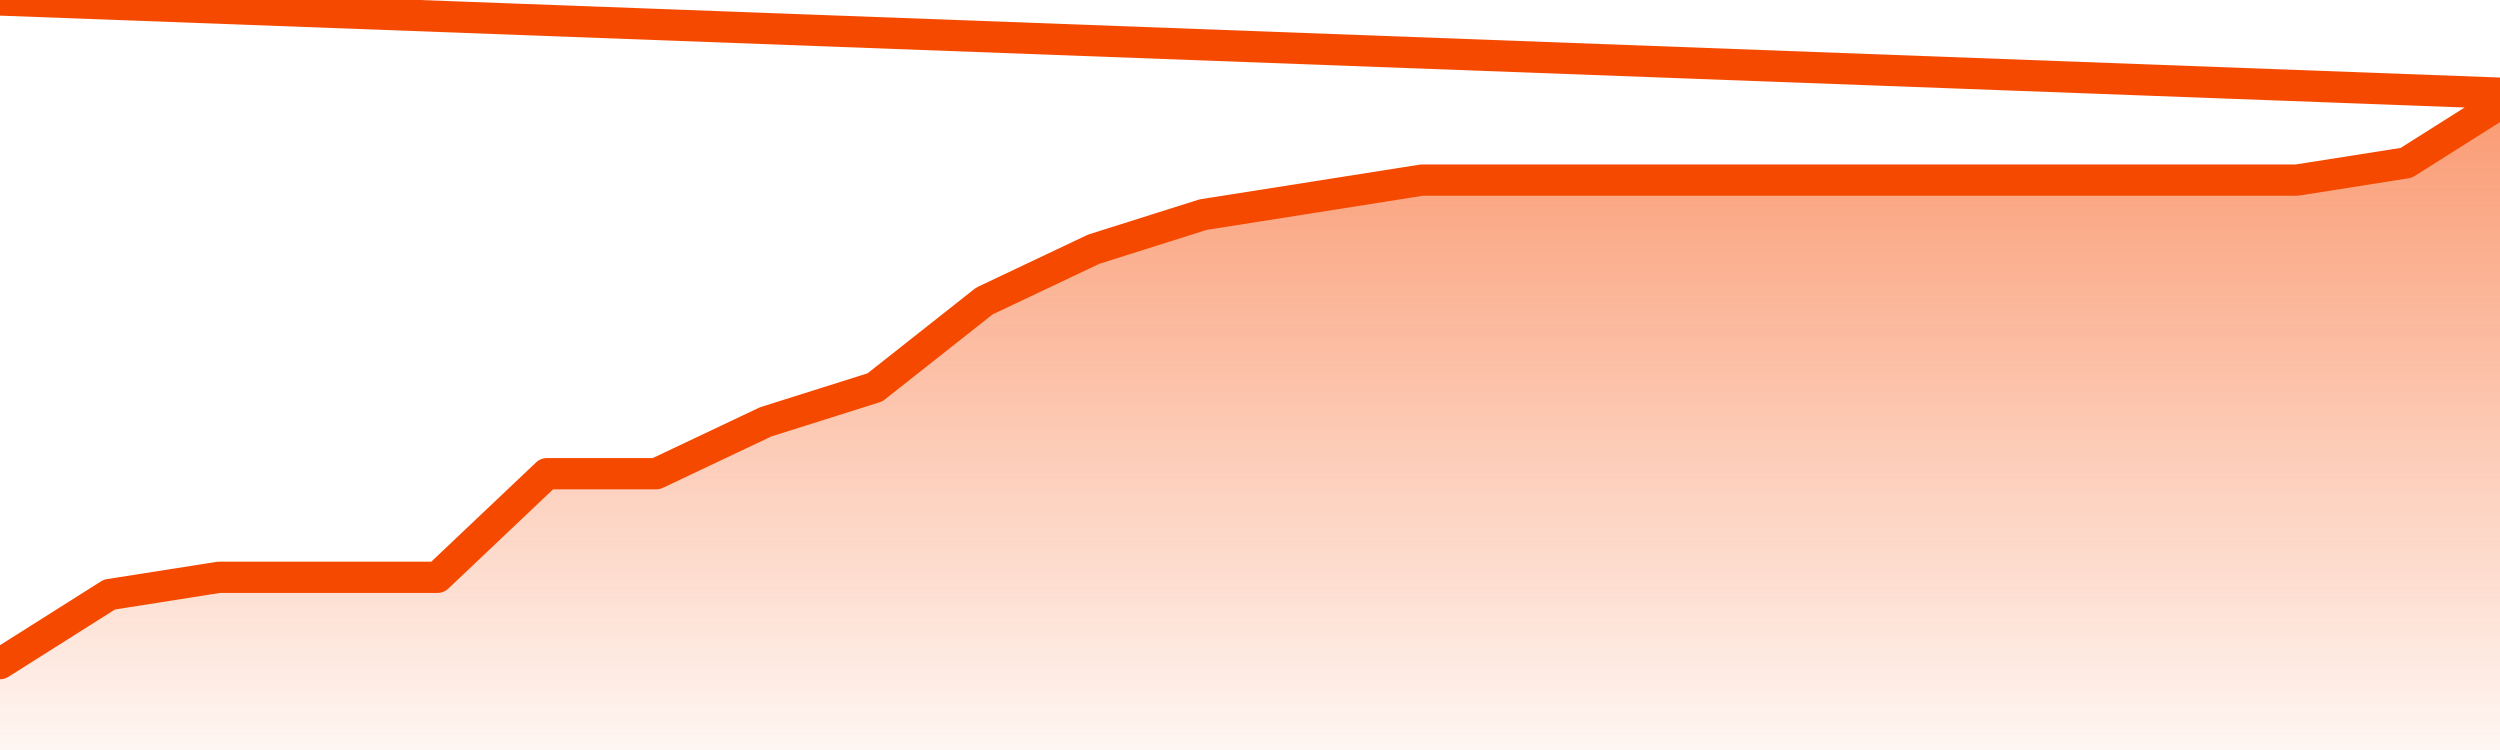
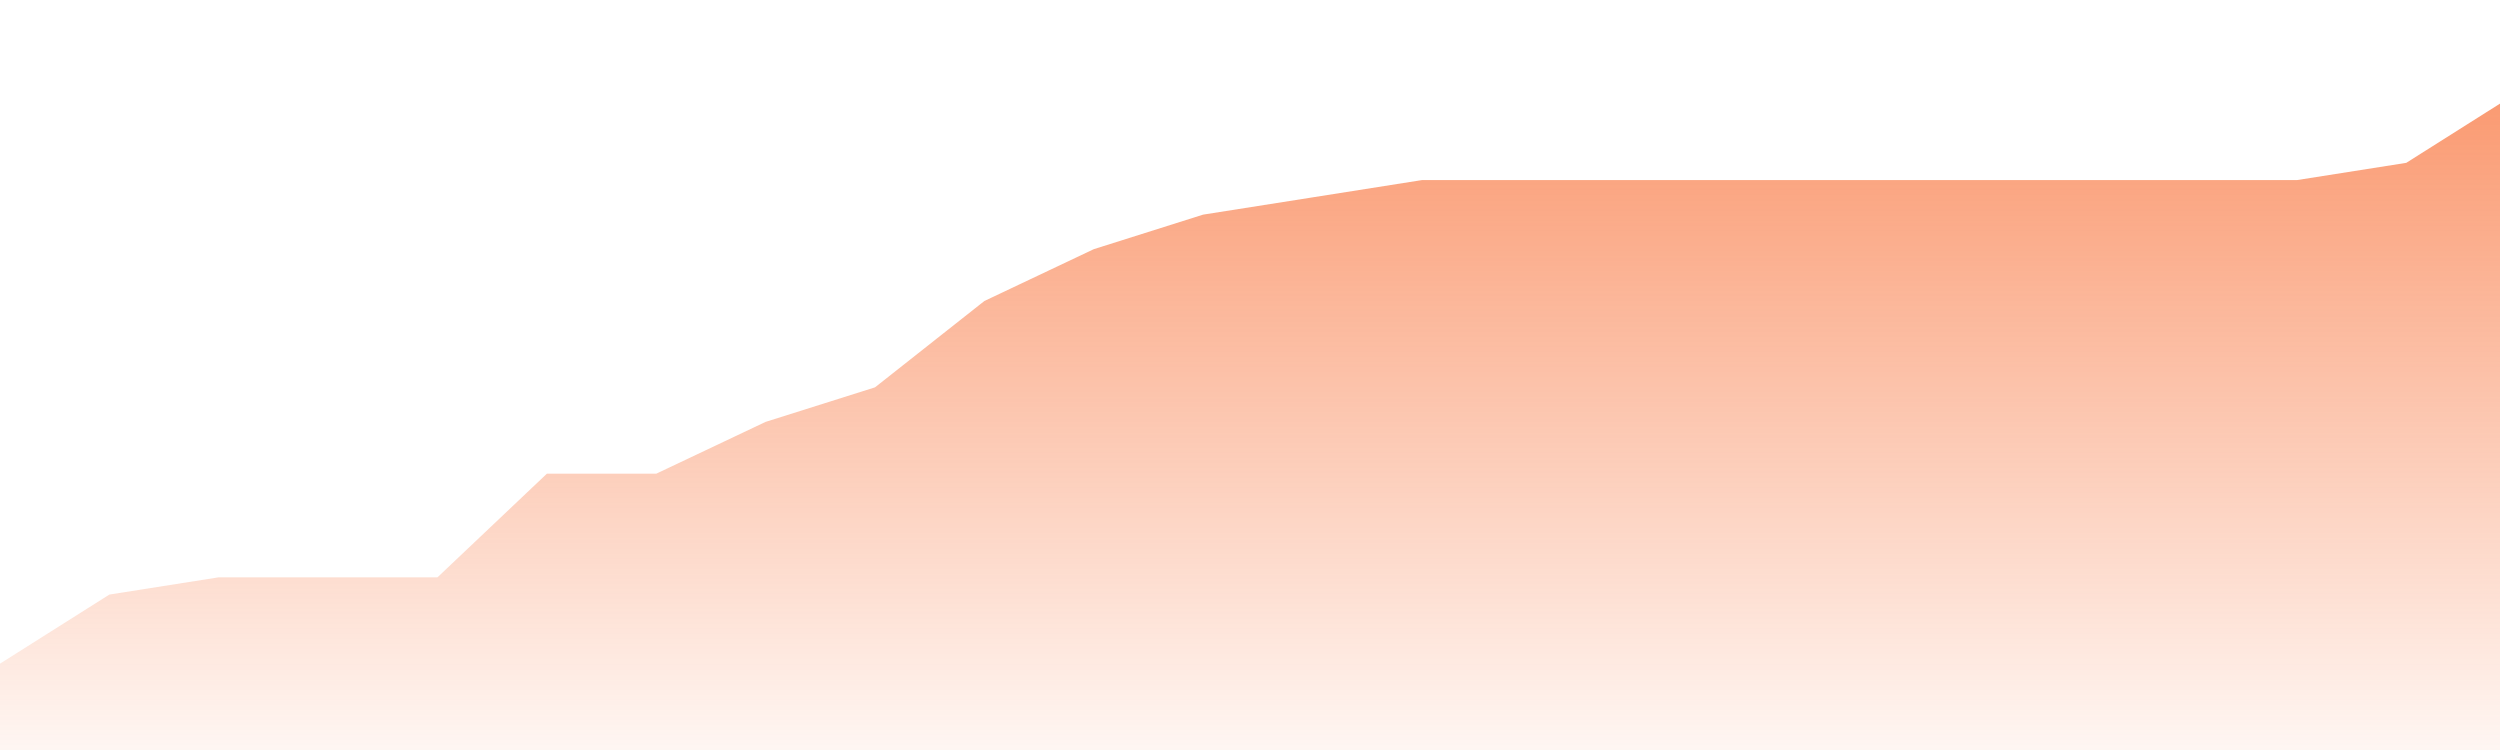
<svg xmlns="http://www.w3.org/2000/svg" version="1.1" width="80" height="24" viewBox="0 0 80 24">
  <defs>
    <linearGradient x1=".5" x2=".5" y2="1" id="gradient">
      <stop offset="0" stop-color="#F64900" />
      <stop offset="1" stop-color="#f64900" stop-opacity="0" />
    </linearGradient>
  </defs>
  <path fill="url(#gradient)" fill-opacity="0.56" stroke="none" d="M 0,26 0.0,21.237 3.5,19.026 7.0,18.474 10.5,18.474 14.0,18.474 17.5,15.158 21.0,15.158 24.5,13.5 28.0,12.395 31.5,9.632 35.0,7.974 38.5,6.868 42.0,6.316 45.5,5.763 49.0,5.763 52.5,5.763 56.0,5.763 59.5,5.763 63.0,5.763 66.5,5.763 70.0,5.763 73.5,5.763 77.0,5.211 80.5,3 82,26 Z" />
-   <path fill="none" stroke="#F64900" stroke-width="1" stroke-linejoin="round" stroke-linecap="round" d="M 0.0,21.237 3.5,19.026 7.0,18.474 10.5,18.474 14.0,18.474 17.5,15.158 21.0,15.158 24.5,13.5 28.0,12.395 31.5,9.632 35.0,7.974 38.5,6.868 42.0,6.316 45.5,5.763 49.0,5.763 52.5,5.763 56.0,5.763 59.5,5.763 63.0,5.763 66.5,5.763 70.0,5.763 73.5,5.763 77.0,5.211 80.5,3.0.join(' ') }" />
</svg>